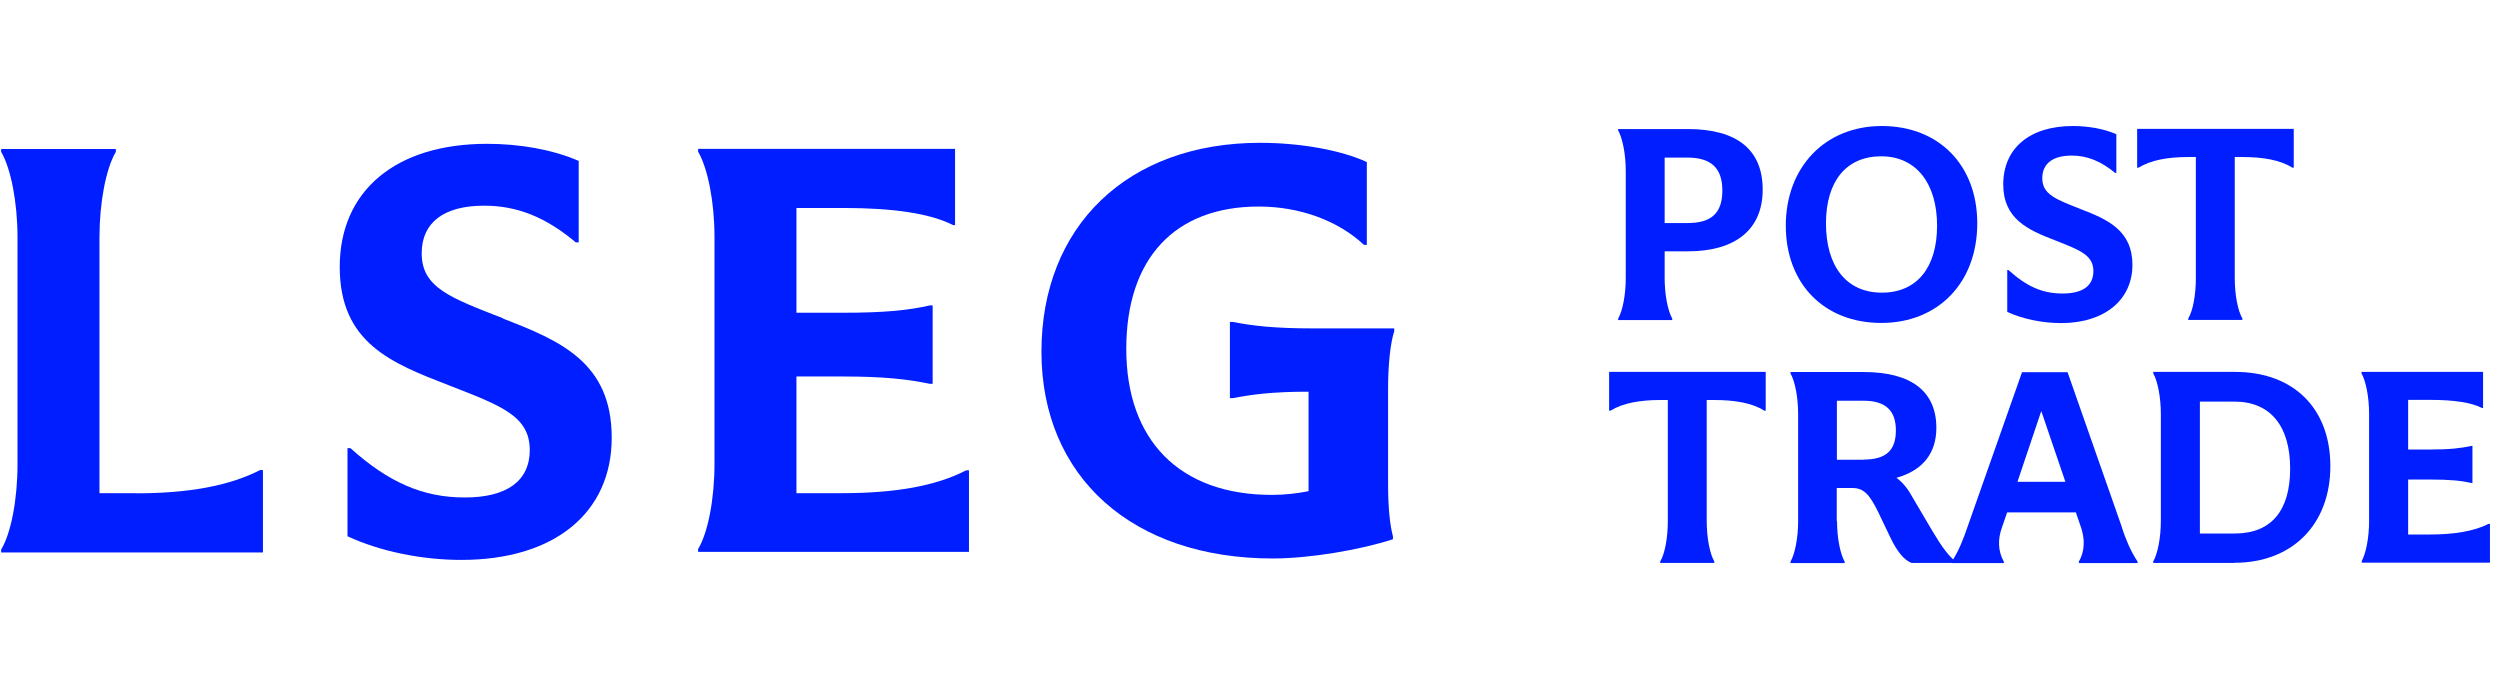
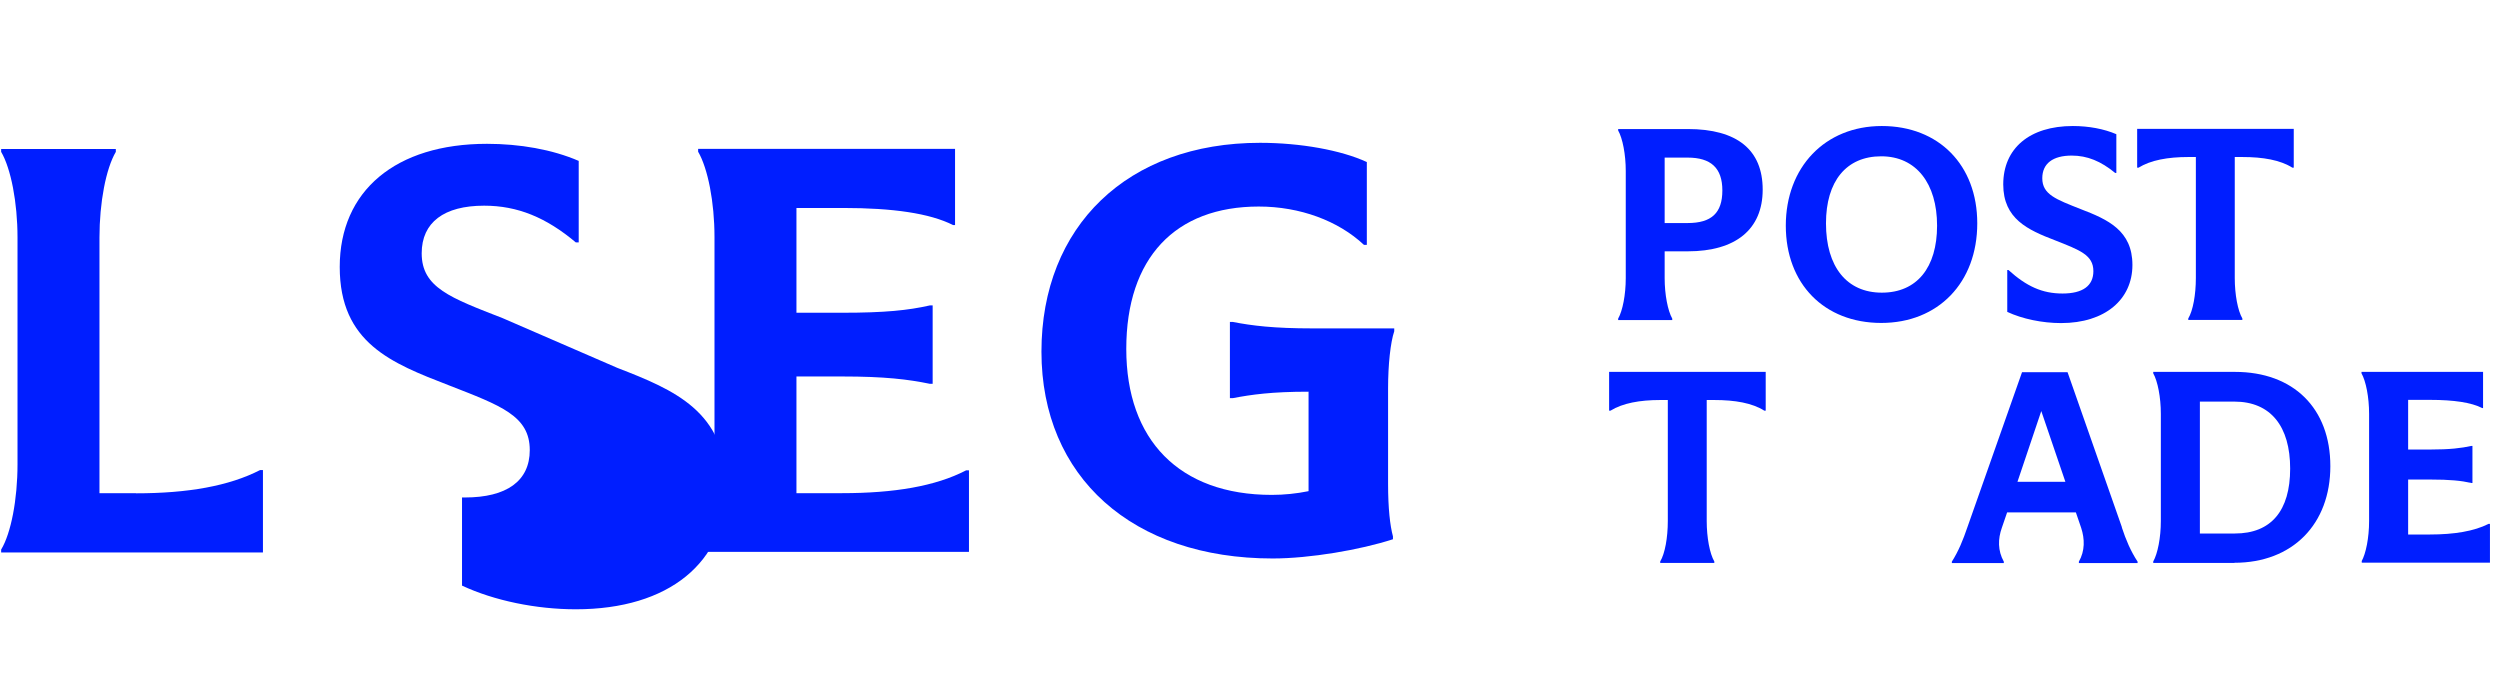
<svg xmlns="http://www.w3.org/2000/svg" id="b" viewBox="0 0 174.18 48">
  <defs>
    <style>.d{fill:none;}.e{fill:#001eff;}</style>
  </defs>
  <g id="c">
    <path class="e" d="M96.71,27.08v6.62c0,1.73.14,2.93.34,3.67v.2c-2.27.74-5.8,1.34-8.38,1.34-9.77,0-16.11-5.68-16.11-14.41s5.99-14.55,15.23-14.55c2.81,0,5.65.51,7.44,1.34v5.77h-.2c-1.79-1.68-4.46-2.67-7.33-2.67-5.82,0-9.23,3.58-9.23,9.92s3.69,10.17,10.14,10.17c.85,0,1.73-.09,2.56-.26v-6.93c-2.56,0-3.98.2-5.28.45h-.2v-5.31h.2c1.34.26,2.84.45,5.57.45h5.68v.2c-.26.77-.43,2.3-.43,4.01h0Z" />
    <path class="e" d="M58.67,34.36h-3.18v-8.13h3.18c2.98,0,4.6.2,6.11.51h.2v-5.46h-.2c-1.51.34-3.1.51-6.11.51h-3.18v-7.3h3.27c3.44,0,6.02.37,7.64,1.19h.14v-5.31h-17.9v.2c.68,1.16,1.14,3.52,1.14,5.94v15.8c0,2.44-.45,4.8-1.14,5.94v.2h18.87v-5.68h-.2c-2.13,1.11-5.03,1.59-8.64,1.59Z" />
-     <path class="e" d="M35.03,22.17c-3.64-1.42-5.65-2.13-5.65-4.52,0-2.16,1.56-3.32,4.35-3.32,2.33,0,4.32.82,6.39,2.56h.2v-5.68c-1.85-.8-4.12-1.19-6.39-1.19-6.36,0-10.26,3.27-10.26,8.58s3.64,6.71,7.59,8.24c3.64,1.42,5.65,2.13,5.65,4.52,0,2.16-1.62,3.3-4.52,3.3s-5.28-1.02-7.98-3.44h-.2v6.14c2.24,1.05,5.17,1.65,7.93,1.65,6.48,0,10.48-3.27,10.48-8.52s-3.61-6.76-7.59-8.3h0Z" />
+     <path class="e" d="M35.03,22.17c-3.64-1.42-5.65-2.13-5.65-4.52,0-2.16,1.56-3.32,4.35-3.32,2.33,0,4.32.82,6.39,2.56h.2v-5.68c-1.85-.8-4.12-1.19-6.39-1.19-6.36,0-10.26,3.27-10.26,8.58s3.64,6.71,7.59,8.24c3.64,1.42,5.65,2.13,5.65,4.52,0,2.16-1.62,3.3-4.52,3.3h-.2v6.14c2.24,1.05,5.17,1.65,7.93,1.65,6.48,0,10.48-3.27,10.48-8.52s-3.61-6.76-7.59-8.3h0Z" />
    <path class="e" d="M9.49,34.36h-2.56v-17.81c0-2.44.45-4.8,1.14-5.97v-.2H.08v.2c.68,1.16,1.14,3.52,1.14,5.97v15.8c0,2.44-.45,4.8-1.14,5.94v.2h18.24v-5.74h-.2c-2.16,1.11-5.03,1.62-8.64,1.62h0Z" />
    <path class="e" d="M115.98,17.52v1.86c0,1.15.22,2.27.53,2.82v.1h-3.77v-.1c.31-.55.53-1.66.53-2.82v-7.47c0-1.15-.22-2.27-.53-2.82v-.1h4.85c3.44,0,5.22,1.45,5.22,4.22s-1.88,4.3-5.22,4.3h-1.6ZM117.58,15.54c1.66,0,2.42-.7,2.42-2.27s-.8-2.29-2.42-2.29h-1.6v4.56h1.6Z" />
    <path class="e" d="M137.76,15.56c0,4.13-2.72,6.94-6.69,6.94s-6.65-2.72-6.65-6.78,2.72-6.94,6.69-6.94,6.65,2.72,6.65,6.78ZM127.22,15.56c0,3.03,1.45,4.83,3.89,4.83s3.85-1.74,3.85-4.67-1.45-4.83-3.89-4.83-3.85,1.74-3.85,4.67Z" />
    <path class="e" d="M139.85,21.72v-2.91h.08c1.27,1.15,2.37,1.64,3.77,1.64s2.15-.53,2.15-1.56c0-1.13-.96-1.47-2.68-2.15-1.88-.72-3.6-1.49-3.6-3.89,0-2.52,1.84-4.07,4.85-4.07,1.1,0,2.17.2,3.03.57v2.7h-.08c-1-.82-1.94-1.21-3.03-1.21-1.31,0-2.05.55-2.05,1.58,0,1.13.96,1.47,2.68,2.15,1.88.72,3.6,1.49,3.6,3.89s-1.9,4.05-4.97,4.05c-1.31,0-2.7-.29-3.75-.78Z" />
    <path class="e" d="M152.46,22.19c.33-.55.53-1.66.53-2.82v-8.43h-.53c-1.43,0-2.62.22-3.46.74h-.1v-2.7h10.91v2.7h-.1c-.84-.53-2.03-.74-3.48-.74h-.53v8.43c0,1.15.21,2.27.53,2.82v.1h-3.77v-.1Z" />
    <path class="e" d="M115.67,39.12c.33-.55.53-1.66.53-2.82v-8.43h-.53c-1.43,0-2.62.22-3.46.74h-.1v-2.7h10.91v2.7h-.1c-.84-.53-2.03-.74-3.48-.74h-.53v8.43c0,1.15.21,2.27.53,2.82v.1h-3.77v-.1Z" />
-     <path class="e" d="M127.99,36.31c0,1.15.22,2.27.53,2.82v.1h-3.77v-.1c.31-.55.53-1.66.53-2.82v-7.47c0-1.15-.22-2.27-.53-2.82v-.1h5.1c3.32,0,5.06,1.35,5.06,3.89,0,1.78-.96,2.97-2.78,3.48.53.39.86.88,1.15,1.41l1.35,2.29c.66,1.11,1.11,1.72,1.62,2.13v.1h-3.07c-.47-.18-.96-.7-1.47-1.76l-.84-1.76c-.63-1.29-1.04-1.7-1.82-1.7h-1.08v2.31ZM129.84,32.02c1.56,0,2.25-.64,2.25-2.03s-.72-2.07-2.25-2.07h-1.86v4.11h1.86Z" />
    <path class="e" d="M147.83,36.74c.29.88.61,1.64,1.1,2.39v.1h-4.09v-.1c.43-.76.41-1.58.16-2.35l-.37-1.08h-4.79l-.37,1.08c-.27.76-.29,1.58.14,2.35v.1h-3.62v-.1c.47-.74.78-1.51,1.08-2.39l3.81-10.81h3.17l3.79,10.81ZM143.9,33.57l-1.68-4.93-1.66,4.93h3.34Z" />
    <path class="e" d="M155.67,39.22h-5.65v-.1c.31-.55.53-1.66.53-2.82v-7.47c0-1.15-.22-2.27-.53-2.82v-.1h5.69c4.09,0,6.65,2.54,6.65,6.57s-2.62,6.73-6.69,6.73ZM155.67,27.98h-2.4v9.19h2.44c2.52,0,3.85-1.58,3.85-4.52s-1.35-4.67-3.89-4.67Z" />
    <path class="e" d="M164.53,39.12c.31-.55.53-1.66.53-2.82v-7.47c0-1.15-.22-2.27-.53-2.82v-.1h8.47v2.52h-.06c-.76-.39-1.99-.57-3.62-.57h-1.54v3.46h1.51c1.43,0,2.19-.1,2.89-.25h.08v2.58h-.08c-.7-.16-1.47-.24-2.89-.24h-1.51v3.83h1.51c1.7,0,3.09-.23,4.09-.74h.1v2.7h-8.93v-.1Z" />
-     <rect class="d" width="174.18" height="48" />
  </g>
</svg>